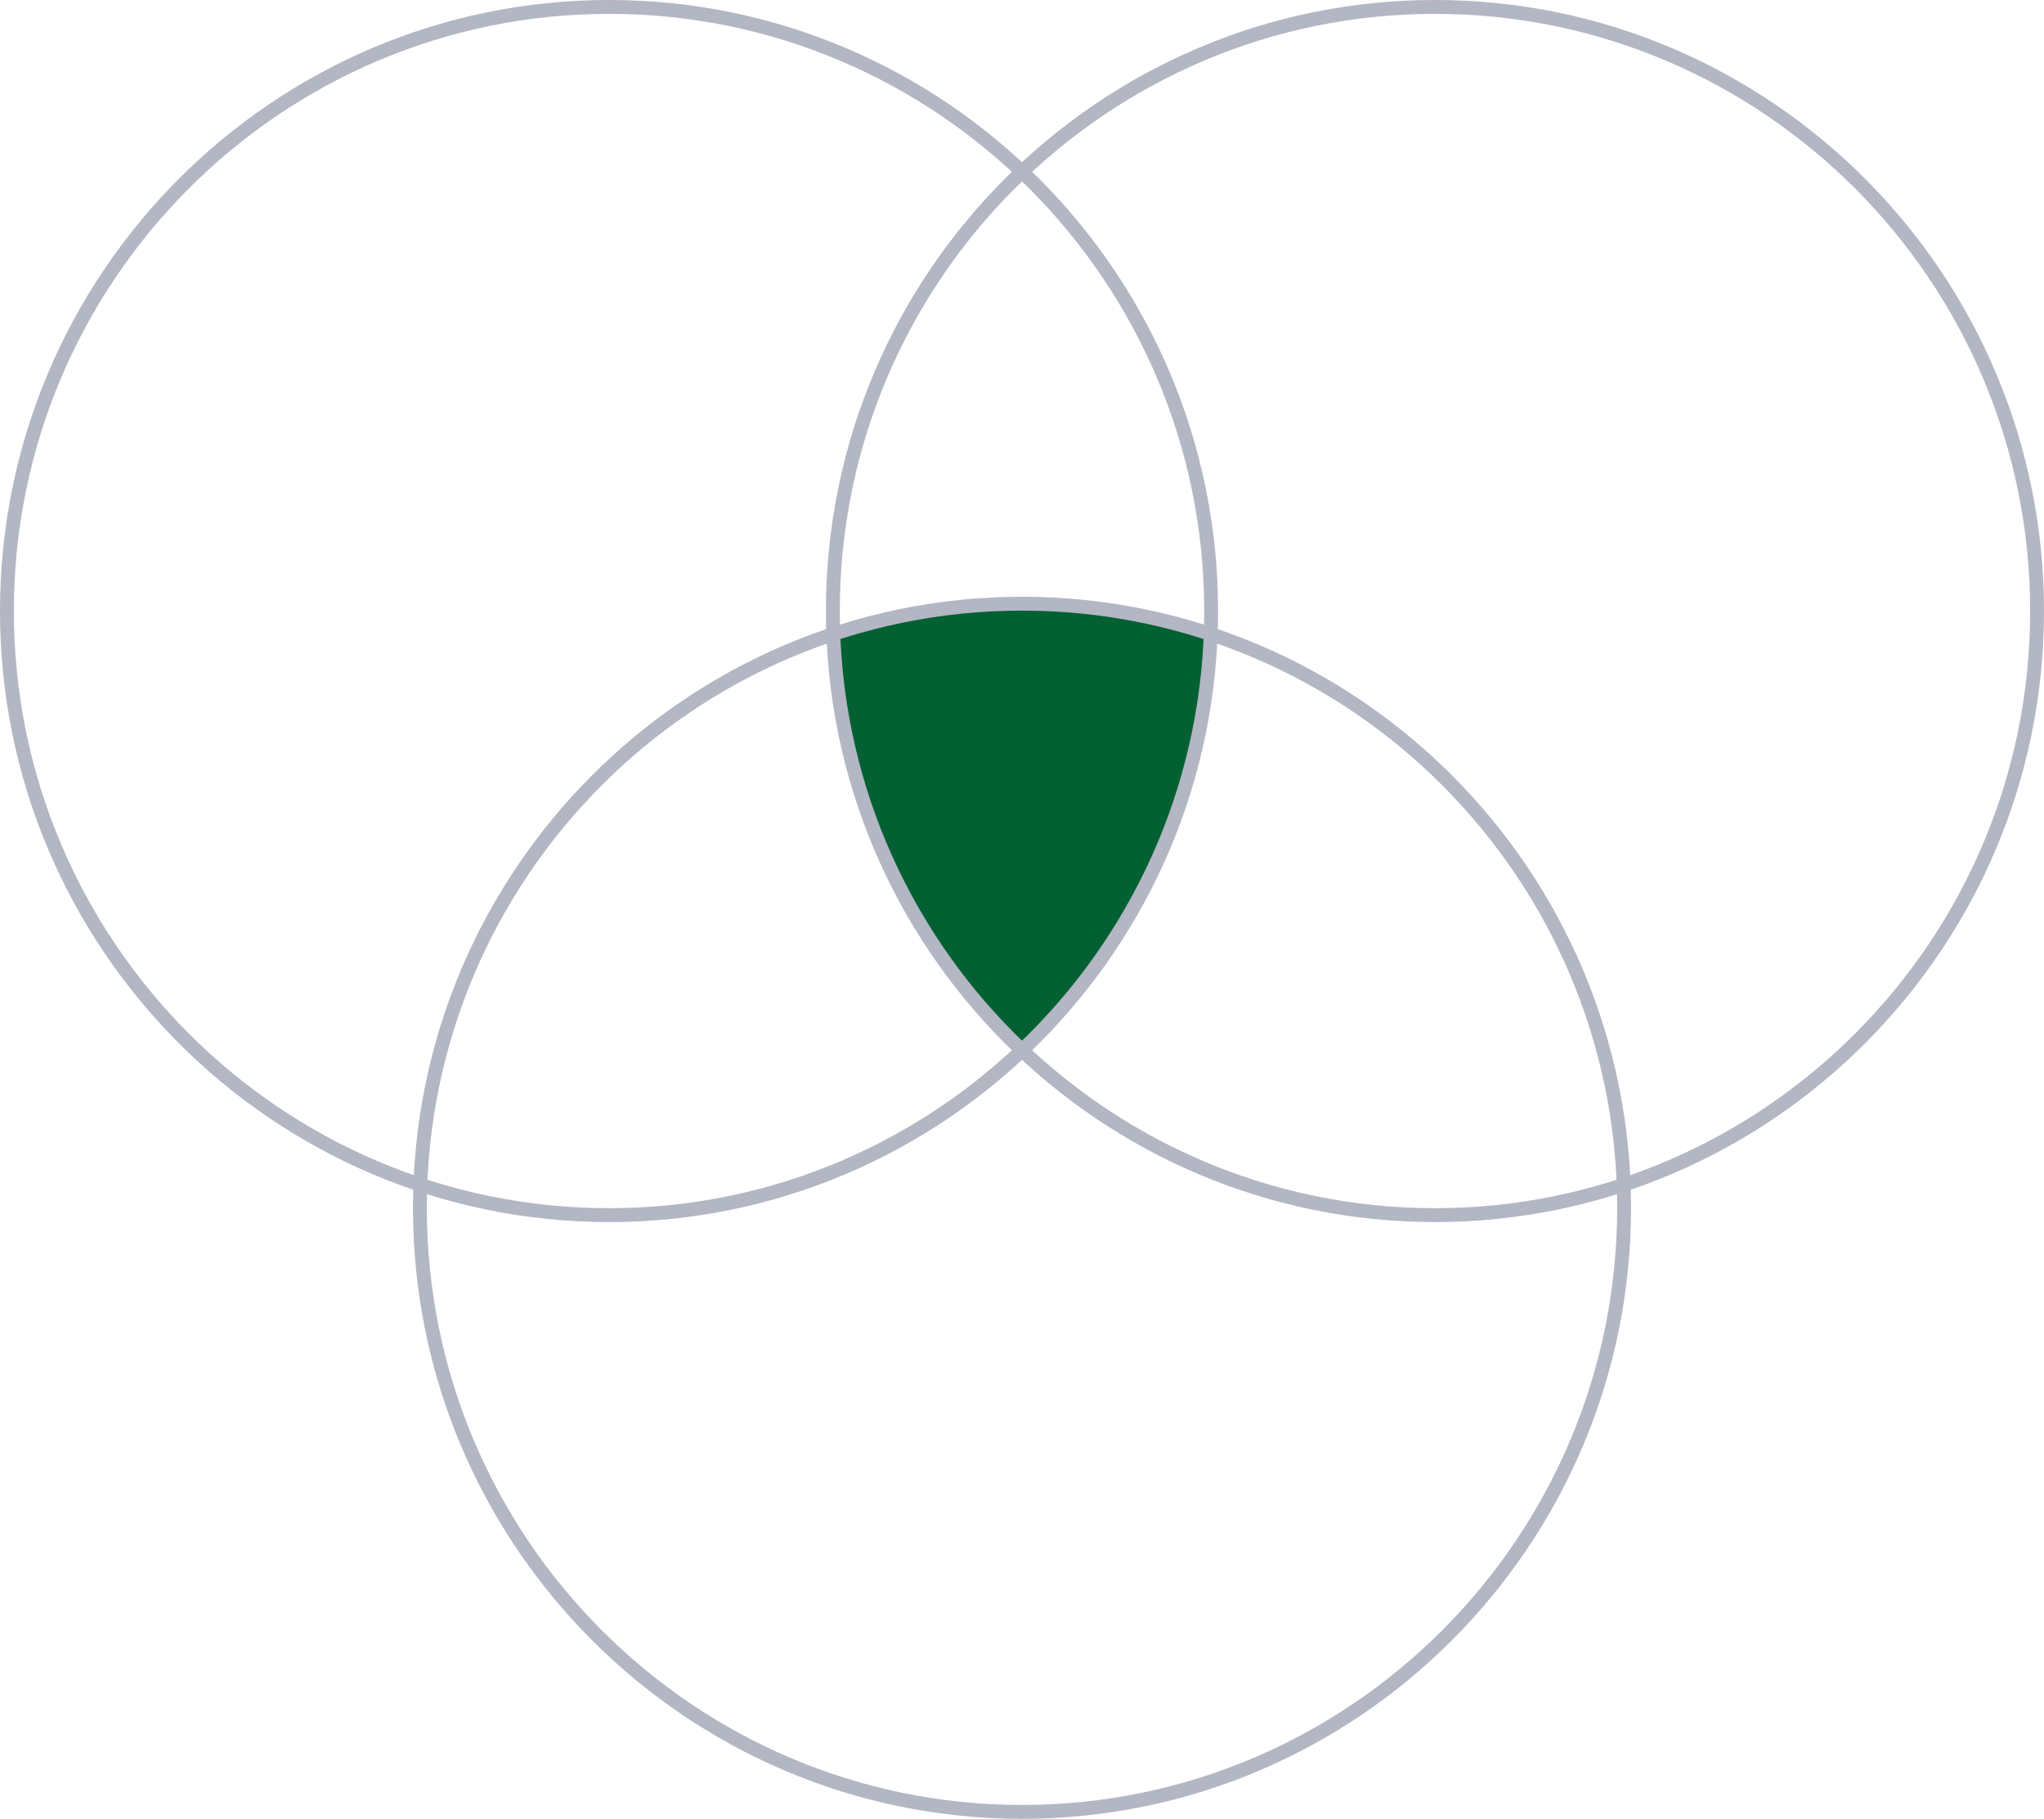
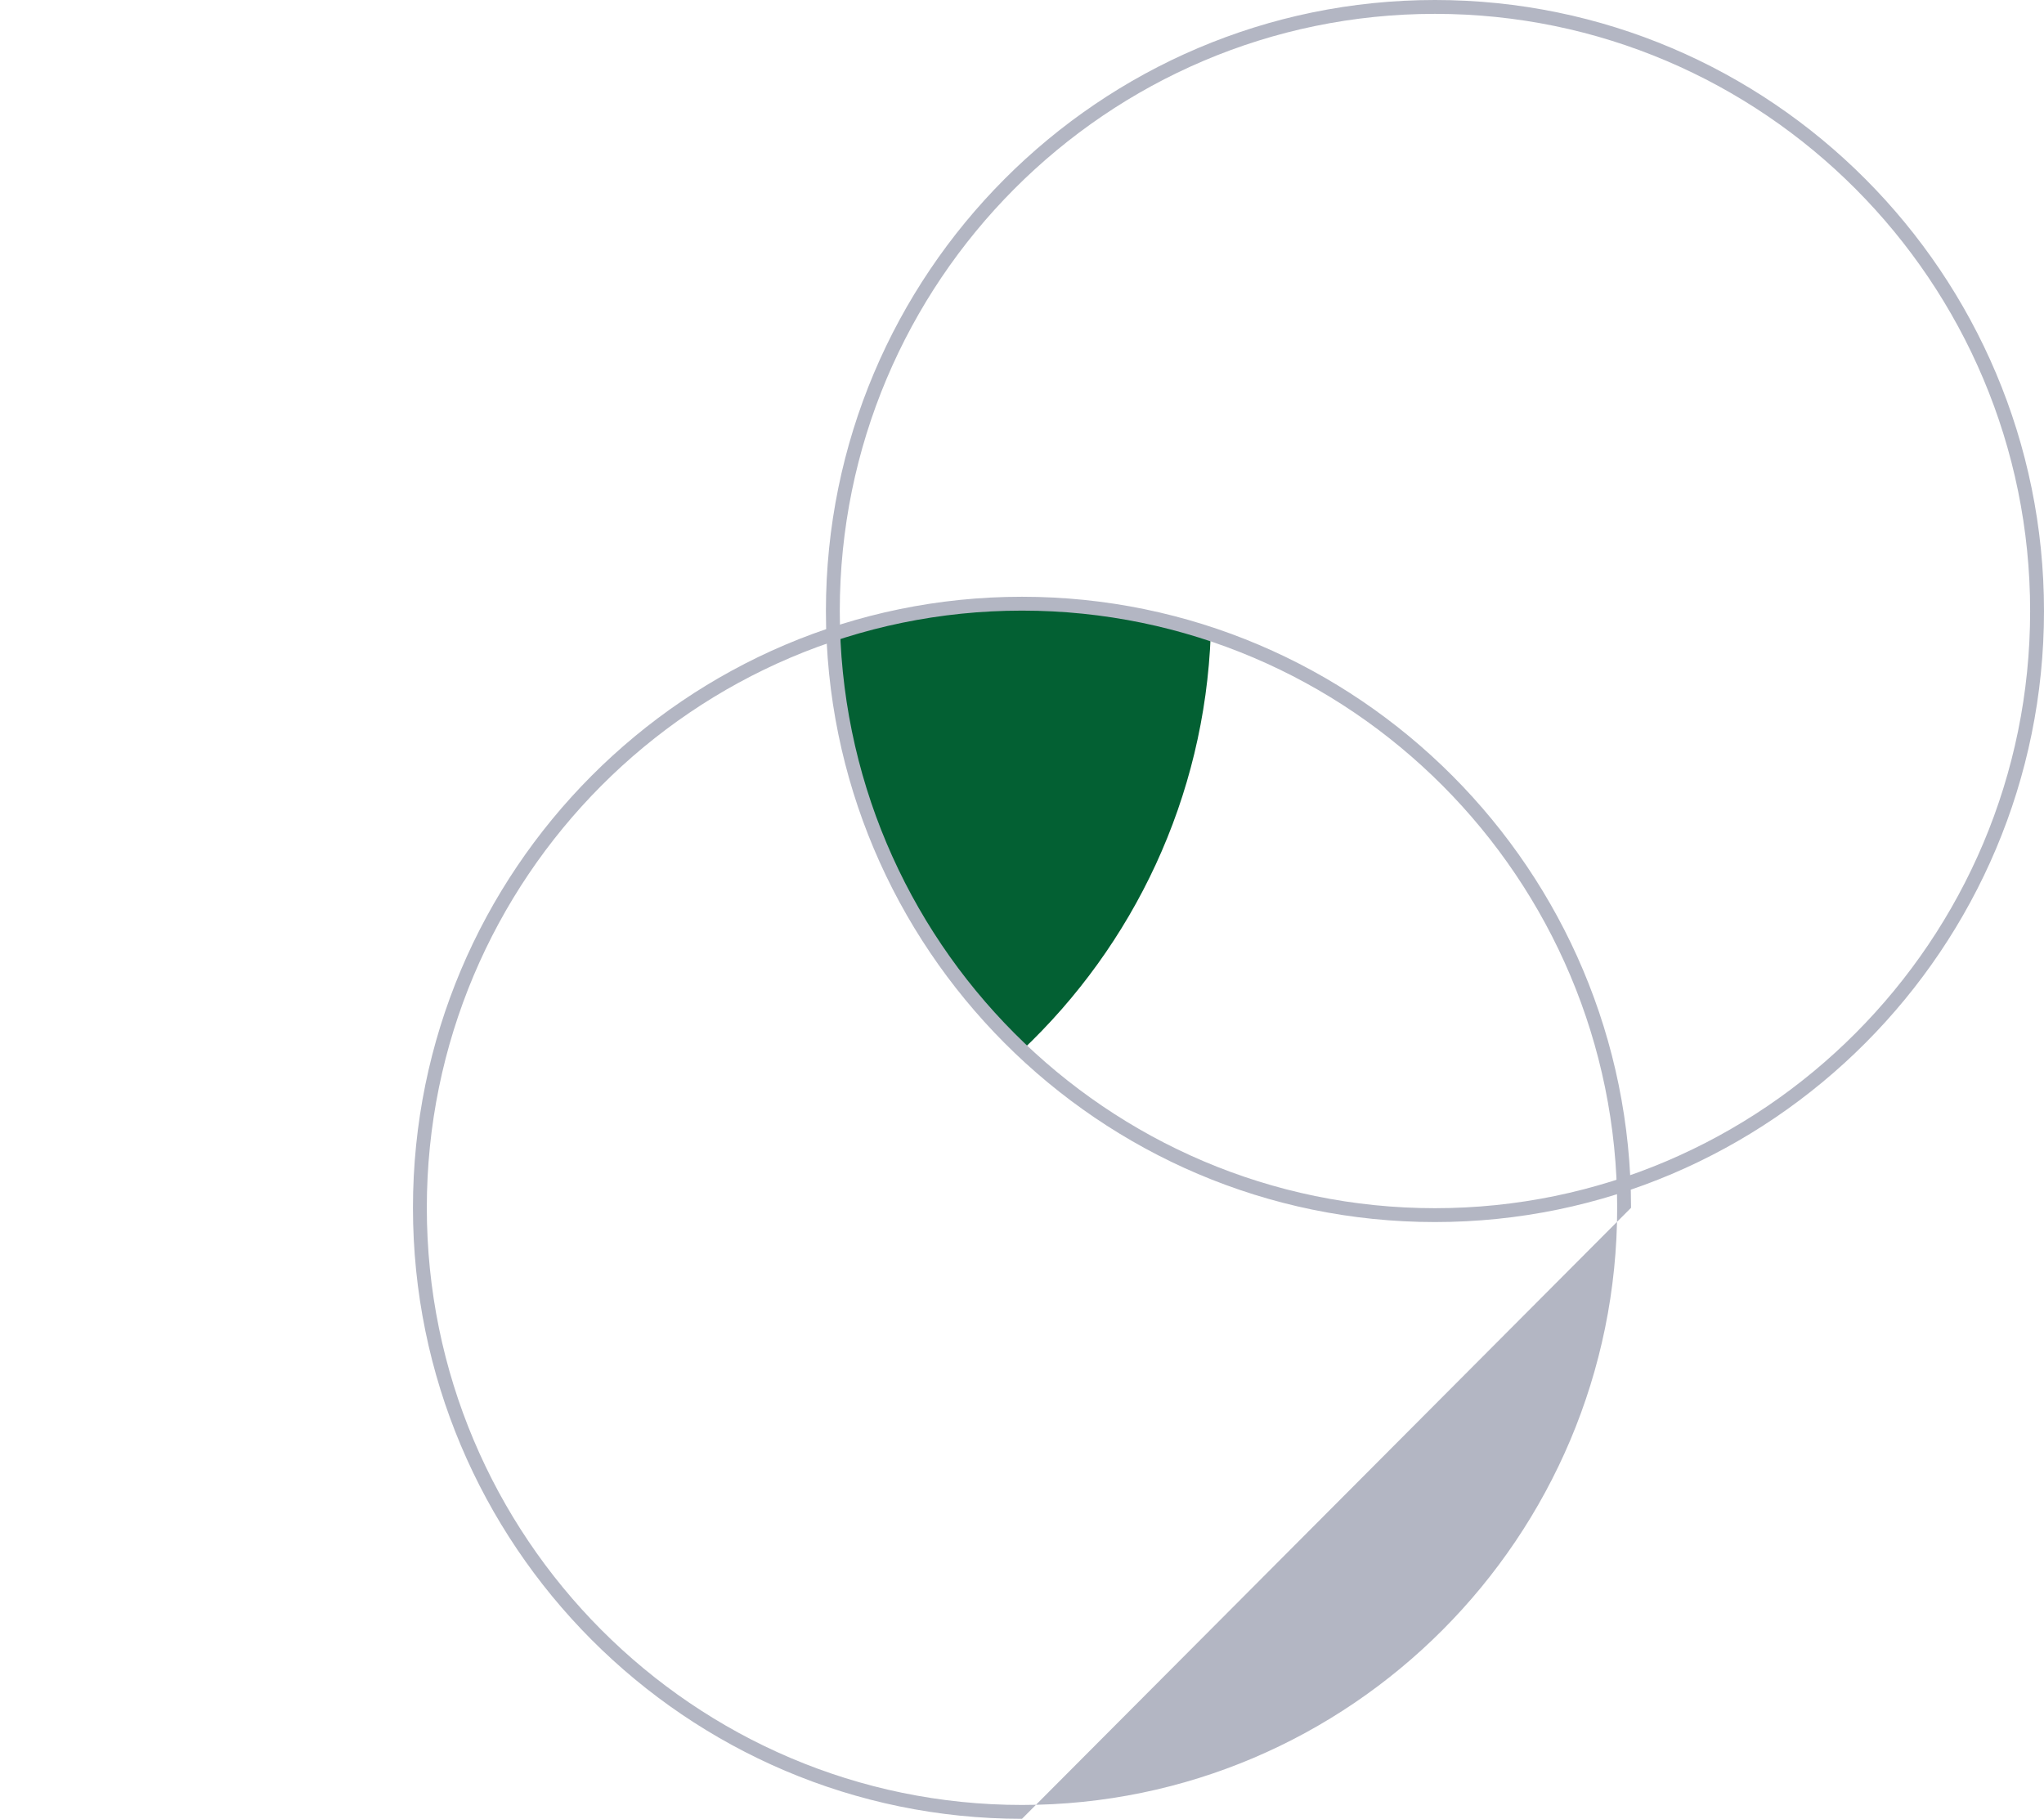
<svg xmlns="http://www.w3.org/2000/svg" enable-background="new 0 0 501.4 446.2" fill="#000000" id="Layer_1" version="1.1" viewBox="0 0 501.4 446.2" x="0px" xml:space="preserve" y="0px">
  <g id="change2">
    <path d="M297,155.6c-1.5,40.2-19,76.3-46.3,102.1c-27.3-25.8-44.7-61.9-46.3-102.1c14.5-4.8,30.1-7.4,46.3-7.4   C266.9,148.2,282.4,150.8,297,155.6z" fill="#036033" />
  </g>
  <g id="change1">
-     <path d="M149.4,299.8C67,299.8,0,232.6,0,149.9S67,0,149.4,0s149.4,67.2,149.4,149.9S231.8,299.8,149.4,299.8z    M149.4,3.4c-80.5,0-146,65.7-146,146.5s65.5,146.5,146,146.5s146-65.7,146-146.5S229.9,3.4,149.4,3.4z" fill="#b3b6c3" />
    <path d="M352,299.8c-82.4,0-149.4-67.2-149.4-149.9S269.6,0,352,0s149.4,67.2,149.4,149.9S434.4,299.8,352,299.8z    M352,3.4c-80.5,0-146,65.7-146,146.5s65.5,146.5,146,146.5s146-65.7,146-146.5S432.5,3.4,352,3.4z" fill="#b3b6c3" />
-     <path d="M250.7,446.2c-82.4,0-149.4-67.2-149.4-149.9c0-82.7,67-149.9,149.4-149.9c82.4,0,149.4,67.2,149.4,149.9   C400.1,379,333.1,446.2,250.7,446.2z M250.7,149.8c-80.5,0-146,65.7-146,146.5c0,80.8,65.5,146.5,146,146.5s146-65.7,146-146.5   C396.7,215.5,331.2,149.8,250.7,149.8z" fill="#b3b6c3" />
+     <path d="M250.7,446.2c-82.4,0-149.4-67.2-149.4-149.9c0-82.7,67-149.9,149.4-149.9c82.4,0,149.4,67.2,149.4,149.9   z M250.7,149.8c-80.5,0-146,65.7-146,146.5c0,80.8,65.5,146.5,146,146.5s146-65.7,146-146.5   C396.7,215.5,331.2,149.8,250.7,149.8z" fill="#b3b6c3" />
  </g>
</svg>